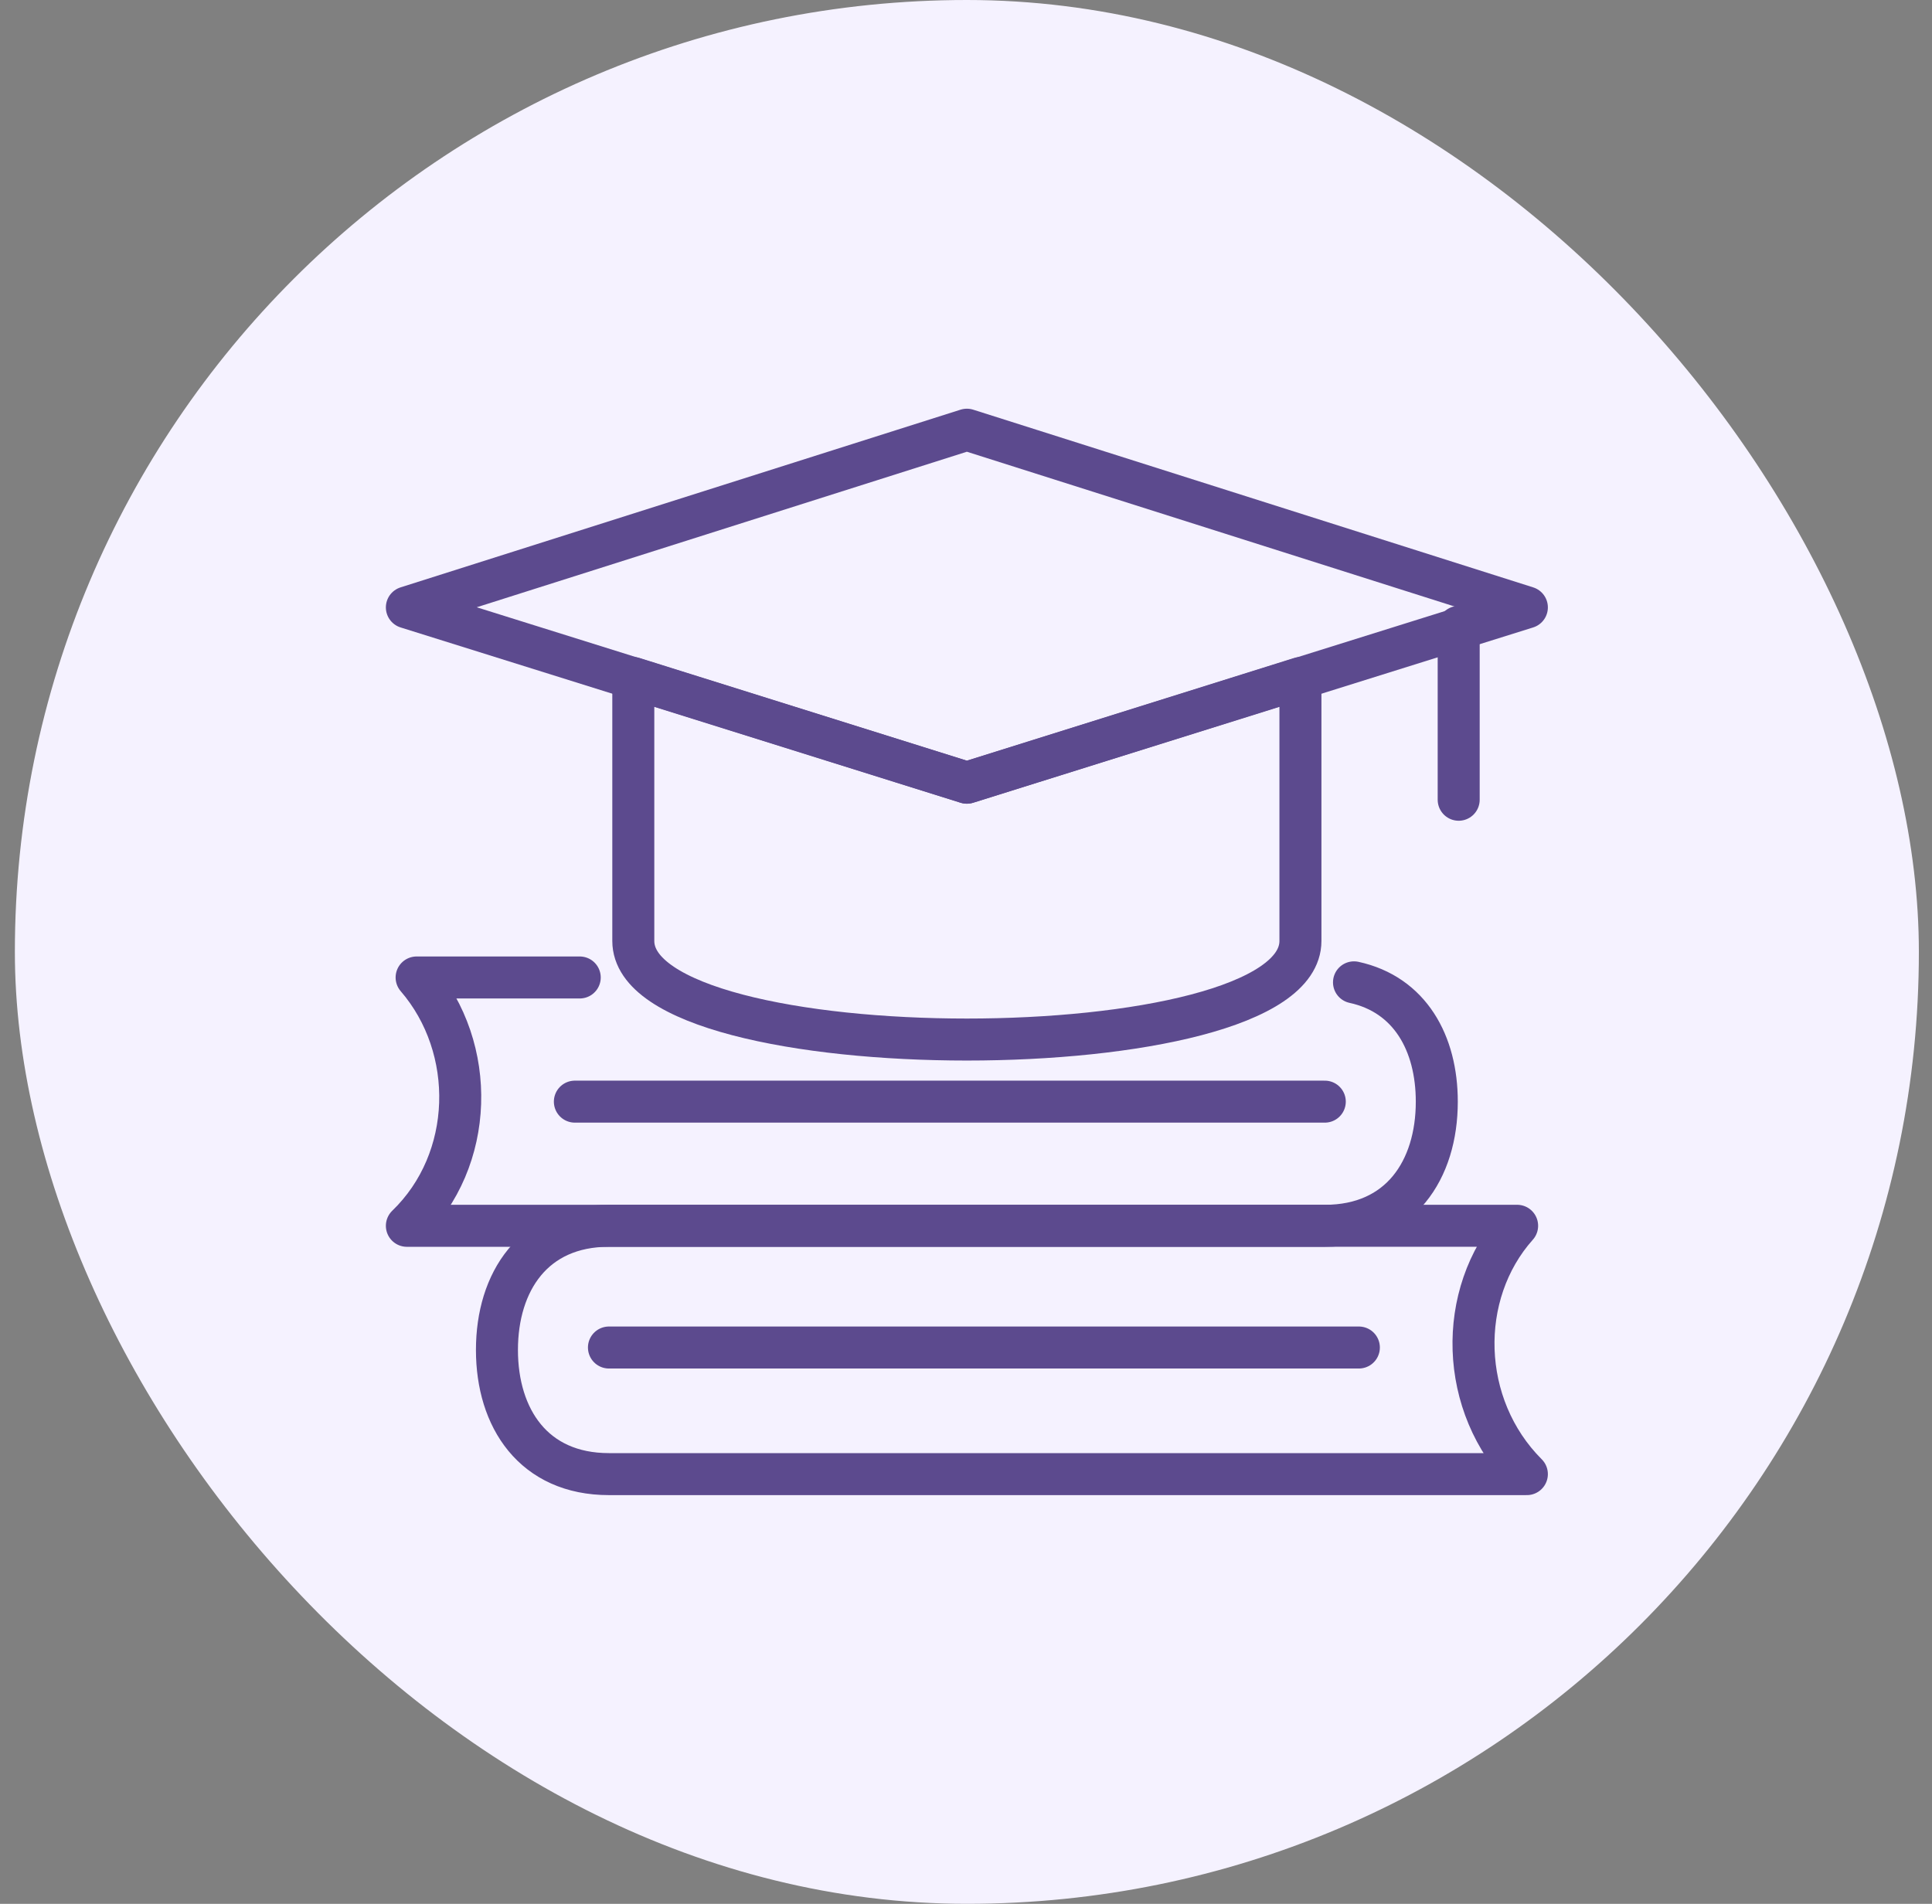
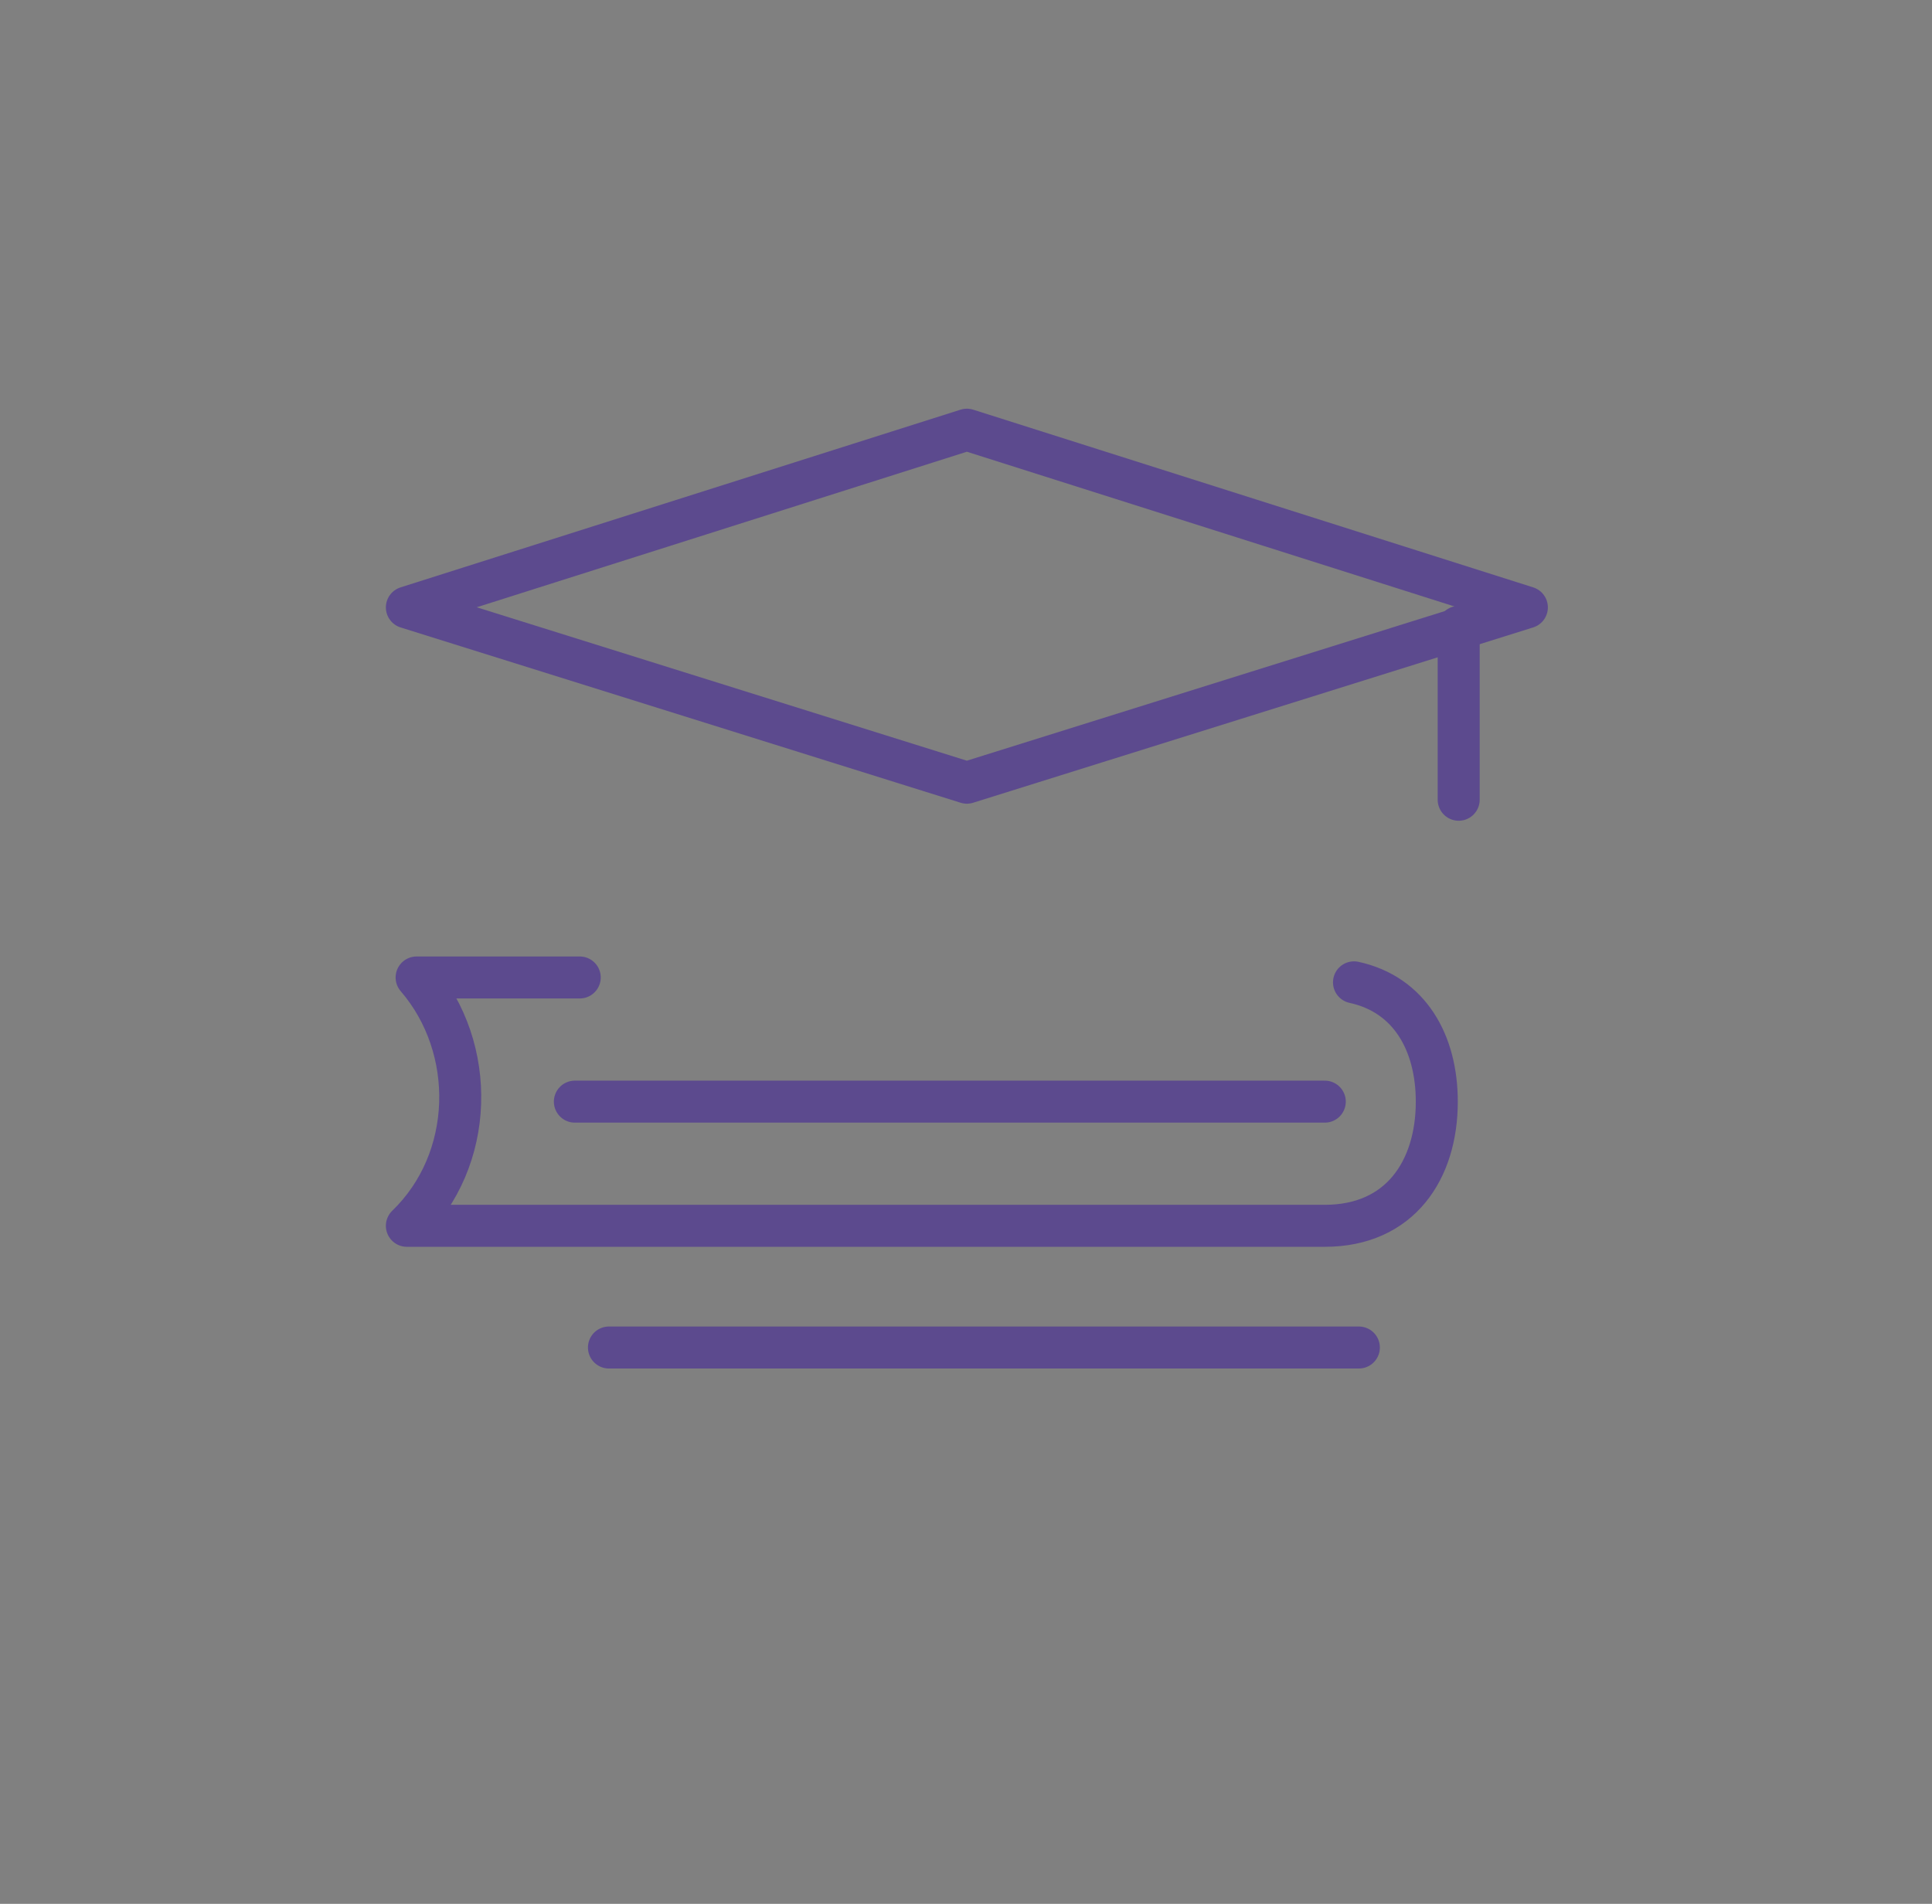
<svg xmlns="http://www.w3.org/2000/svg" width="69" height="68" viewBox="0 0 69 68" fill="none">
  <rect x="0" y="0" width="69" height="68" fill="#808080" stroke="none" />
-   <rect x="0.531" width="68" height="68" rx="34" fill="#F5F2FF" />
  <path d="M20.705 34.913H14.879C17.053 37.435 16.966 41.435 14.531 43.783H21.749H47.314C50.01 43.783 51.314 41.783 51.314 39.348C51.314 37.261 50.357 35.522 48.357 35.087" stroke="#5C4A8E" stroke-width="1.5" stroke-miterlimit="10" stroke-linecap="round" stroke-linejoin="round" />
  <path d="M47.314 39.348H20.531" stroke="#5C4A8E" stroke-width="1.5" stroke-miterlimit="10" stroke-linecap="round" stroke-linejoin="round" />
-   <path d="M54.183 43.782H21.748C19.053 43.782 17.748 45.782 17.748 48.217C17.748 50.652 19.053 52.652 21.748 52.652H54.531C52.096 50.217 52.009 46.217 54.183 43.782Z" stroke="#5C4A8E" stroke-width="1.5" stroke-miterlimit="10" stroke-linecap="round" stroke-linejoin="round" />
  <path d="M21.748 48.13H48.531" stroke="#5C4A8E" stroke-width="1.5" stroke-miterlimit="10" stroke-linecap="round" stroke-linejoin="round" />
-   <path d="M46.444 33.609V24.217L34.531 27.956L22.618 24.217V33.609C22.618 38.304 46.444 38.304 46.444 33.609Z" stroke="#5C4A8E" stroke-width="1.5" stroke-miterlimit="10" stroke-linecap="round" stroke-linejoin="round" />
  <path d="M34.531 15.348L14.531 21.695L34.531 27.956L54.531 21.695L34.531 15.348Z" stroke="#5C4A8E" stroke-width="1.5" stroke-miterlimit="10" stroke-linecap="round" stroke-linejoin="round" />
  <path d="M52.096 22.391V28.565" stroke="#5C4A8E" stroke-width="1.5" stroke-miterlimit="10" stroke-linecap="round" stroke-linejoin="round" />
</svg>